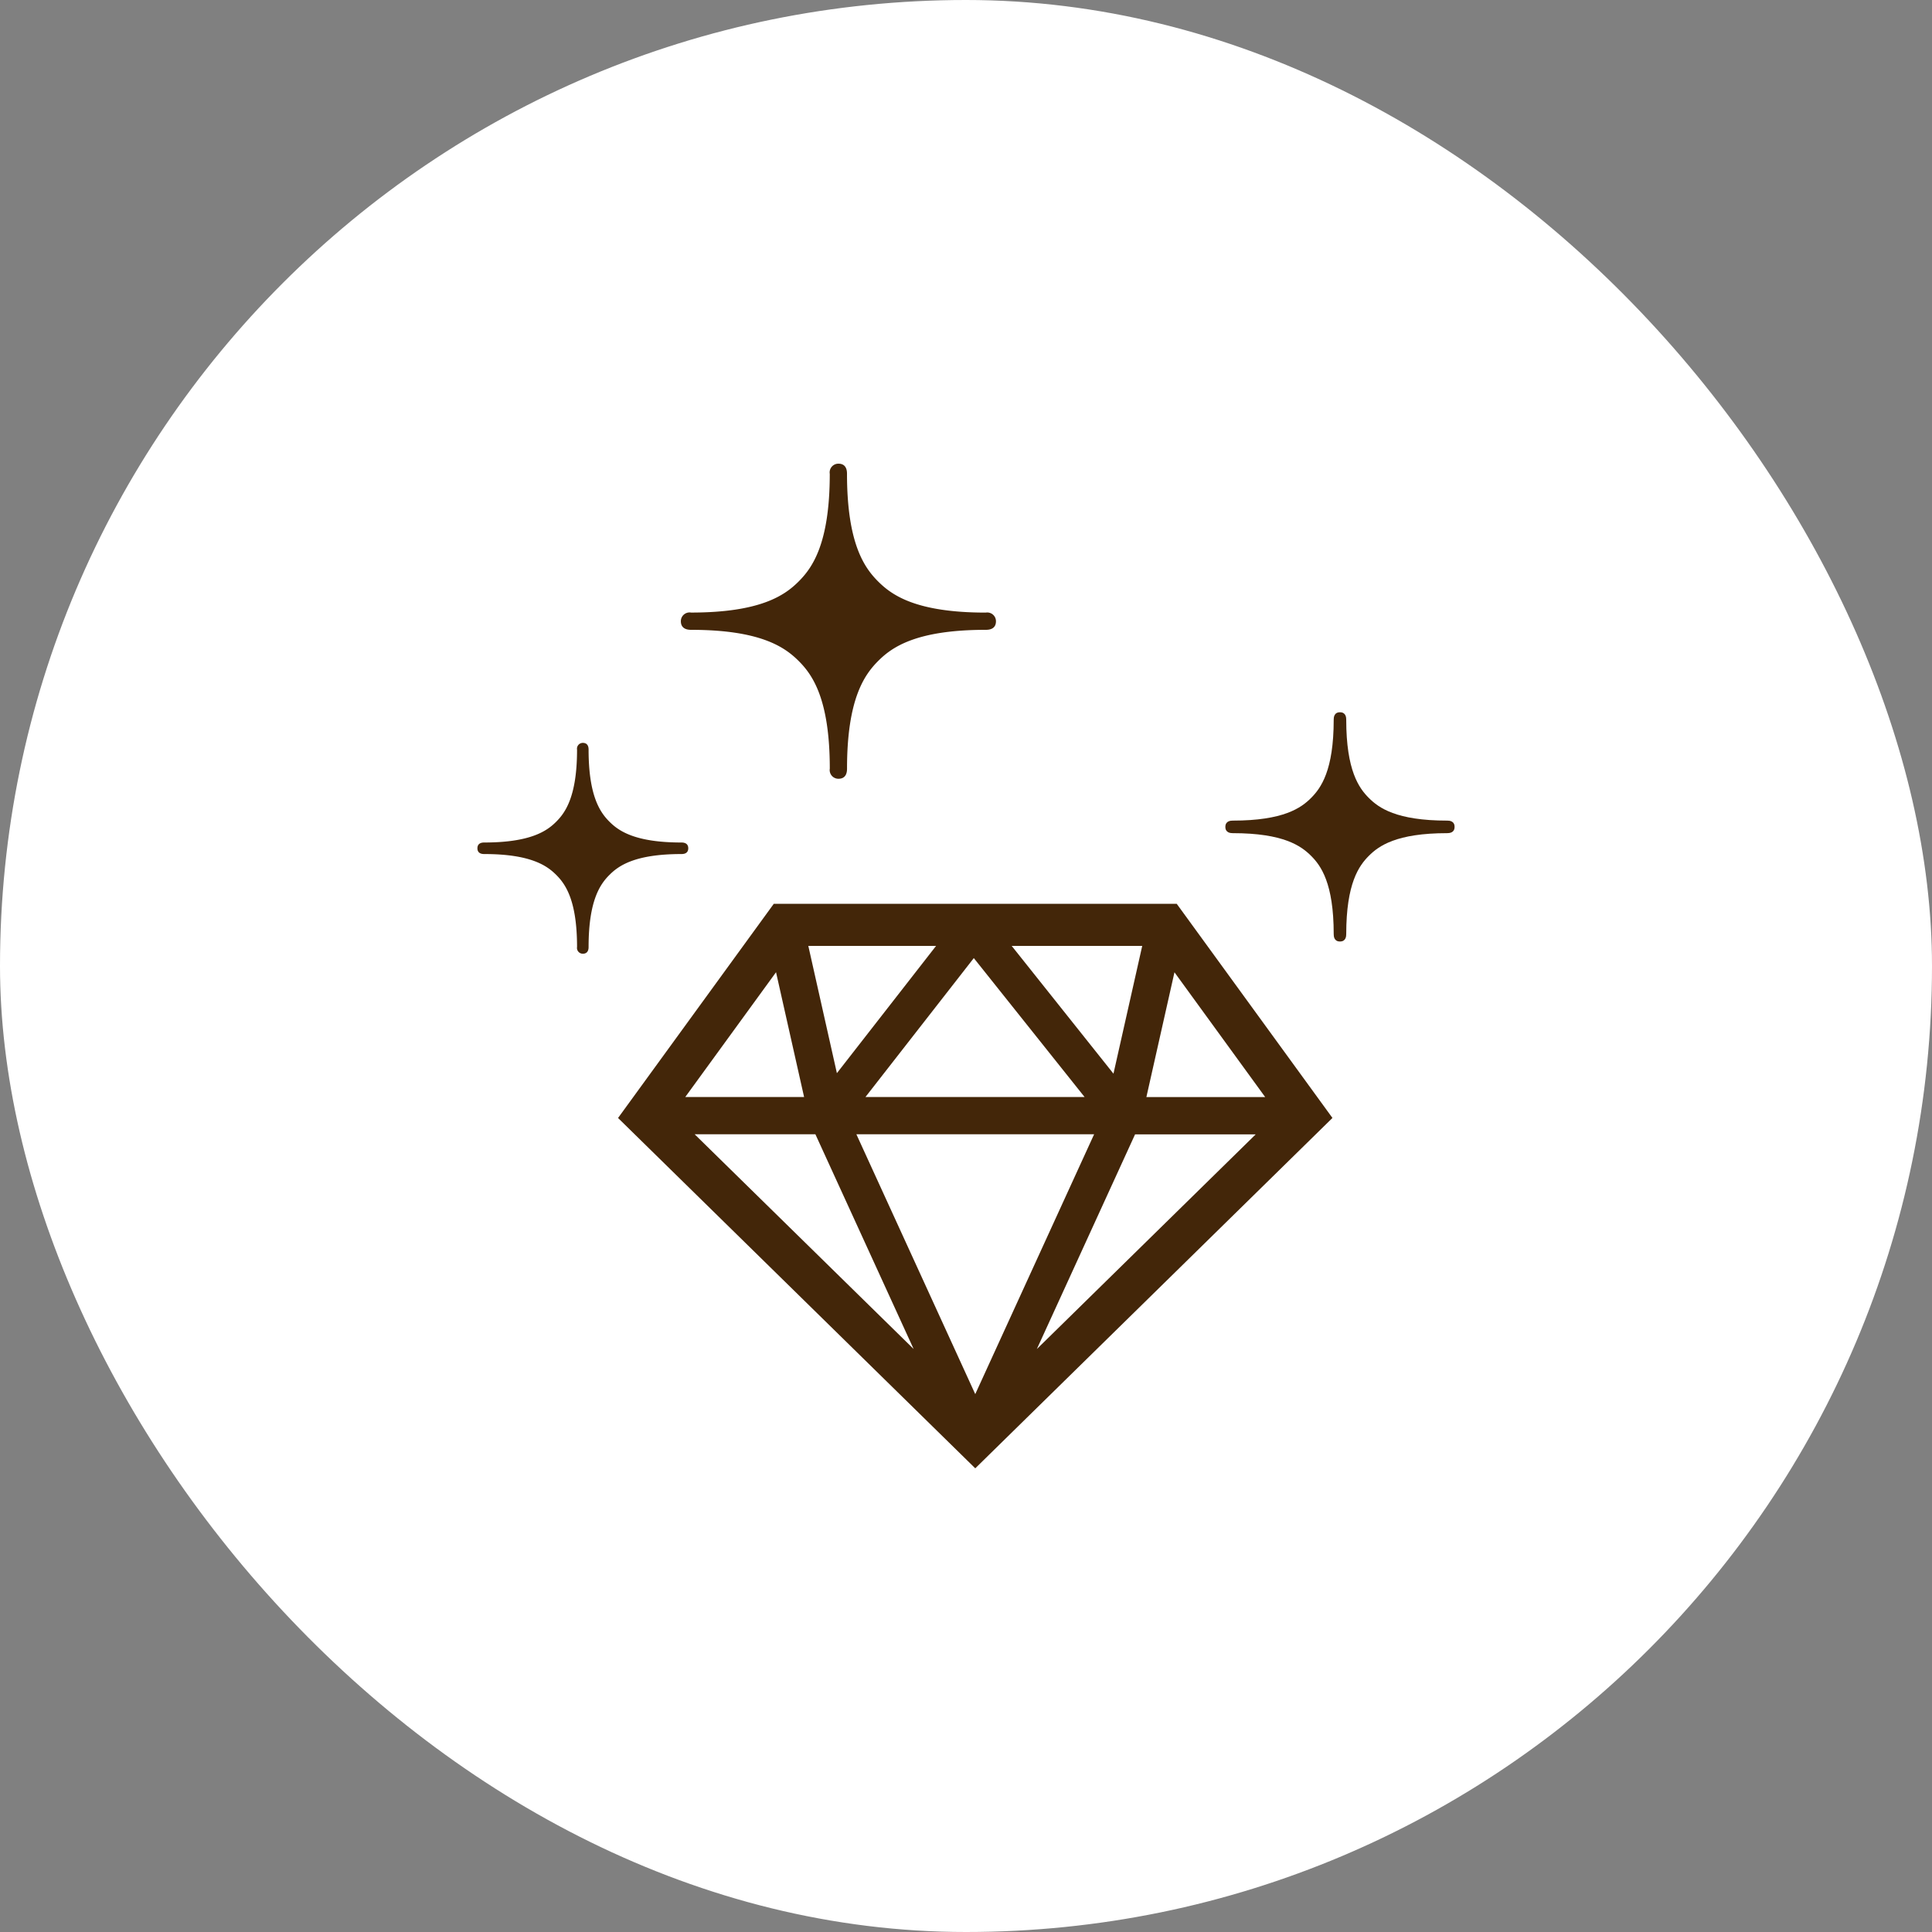
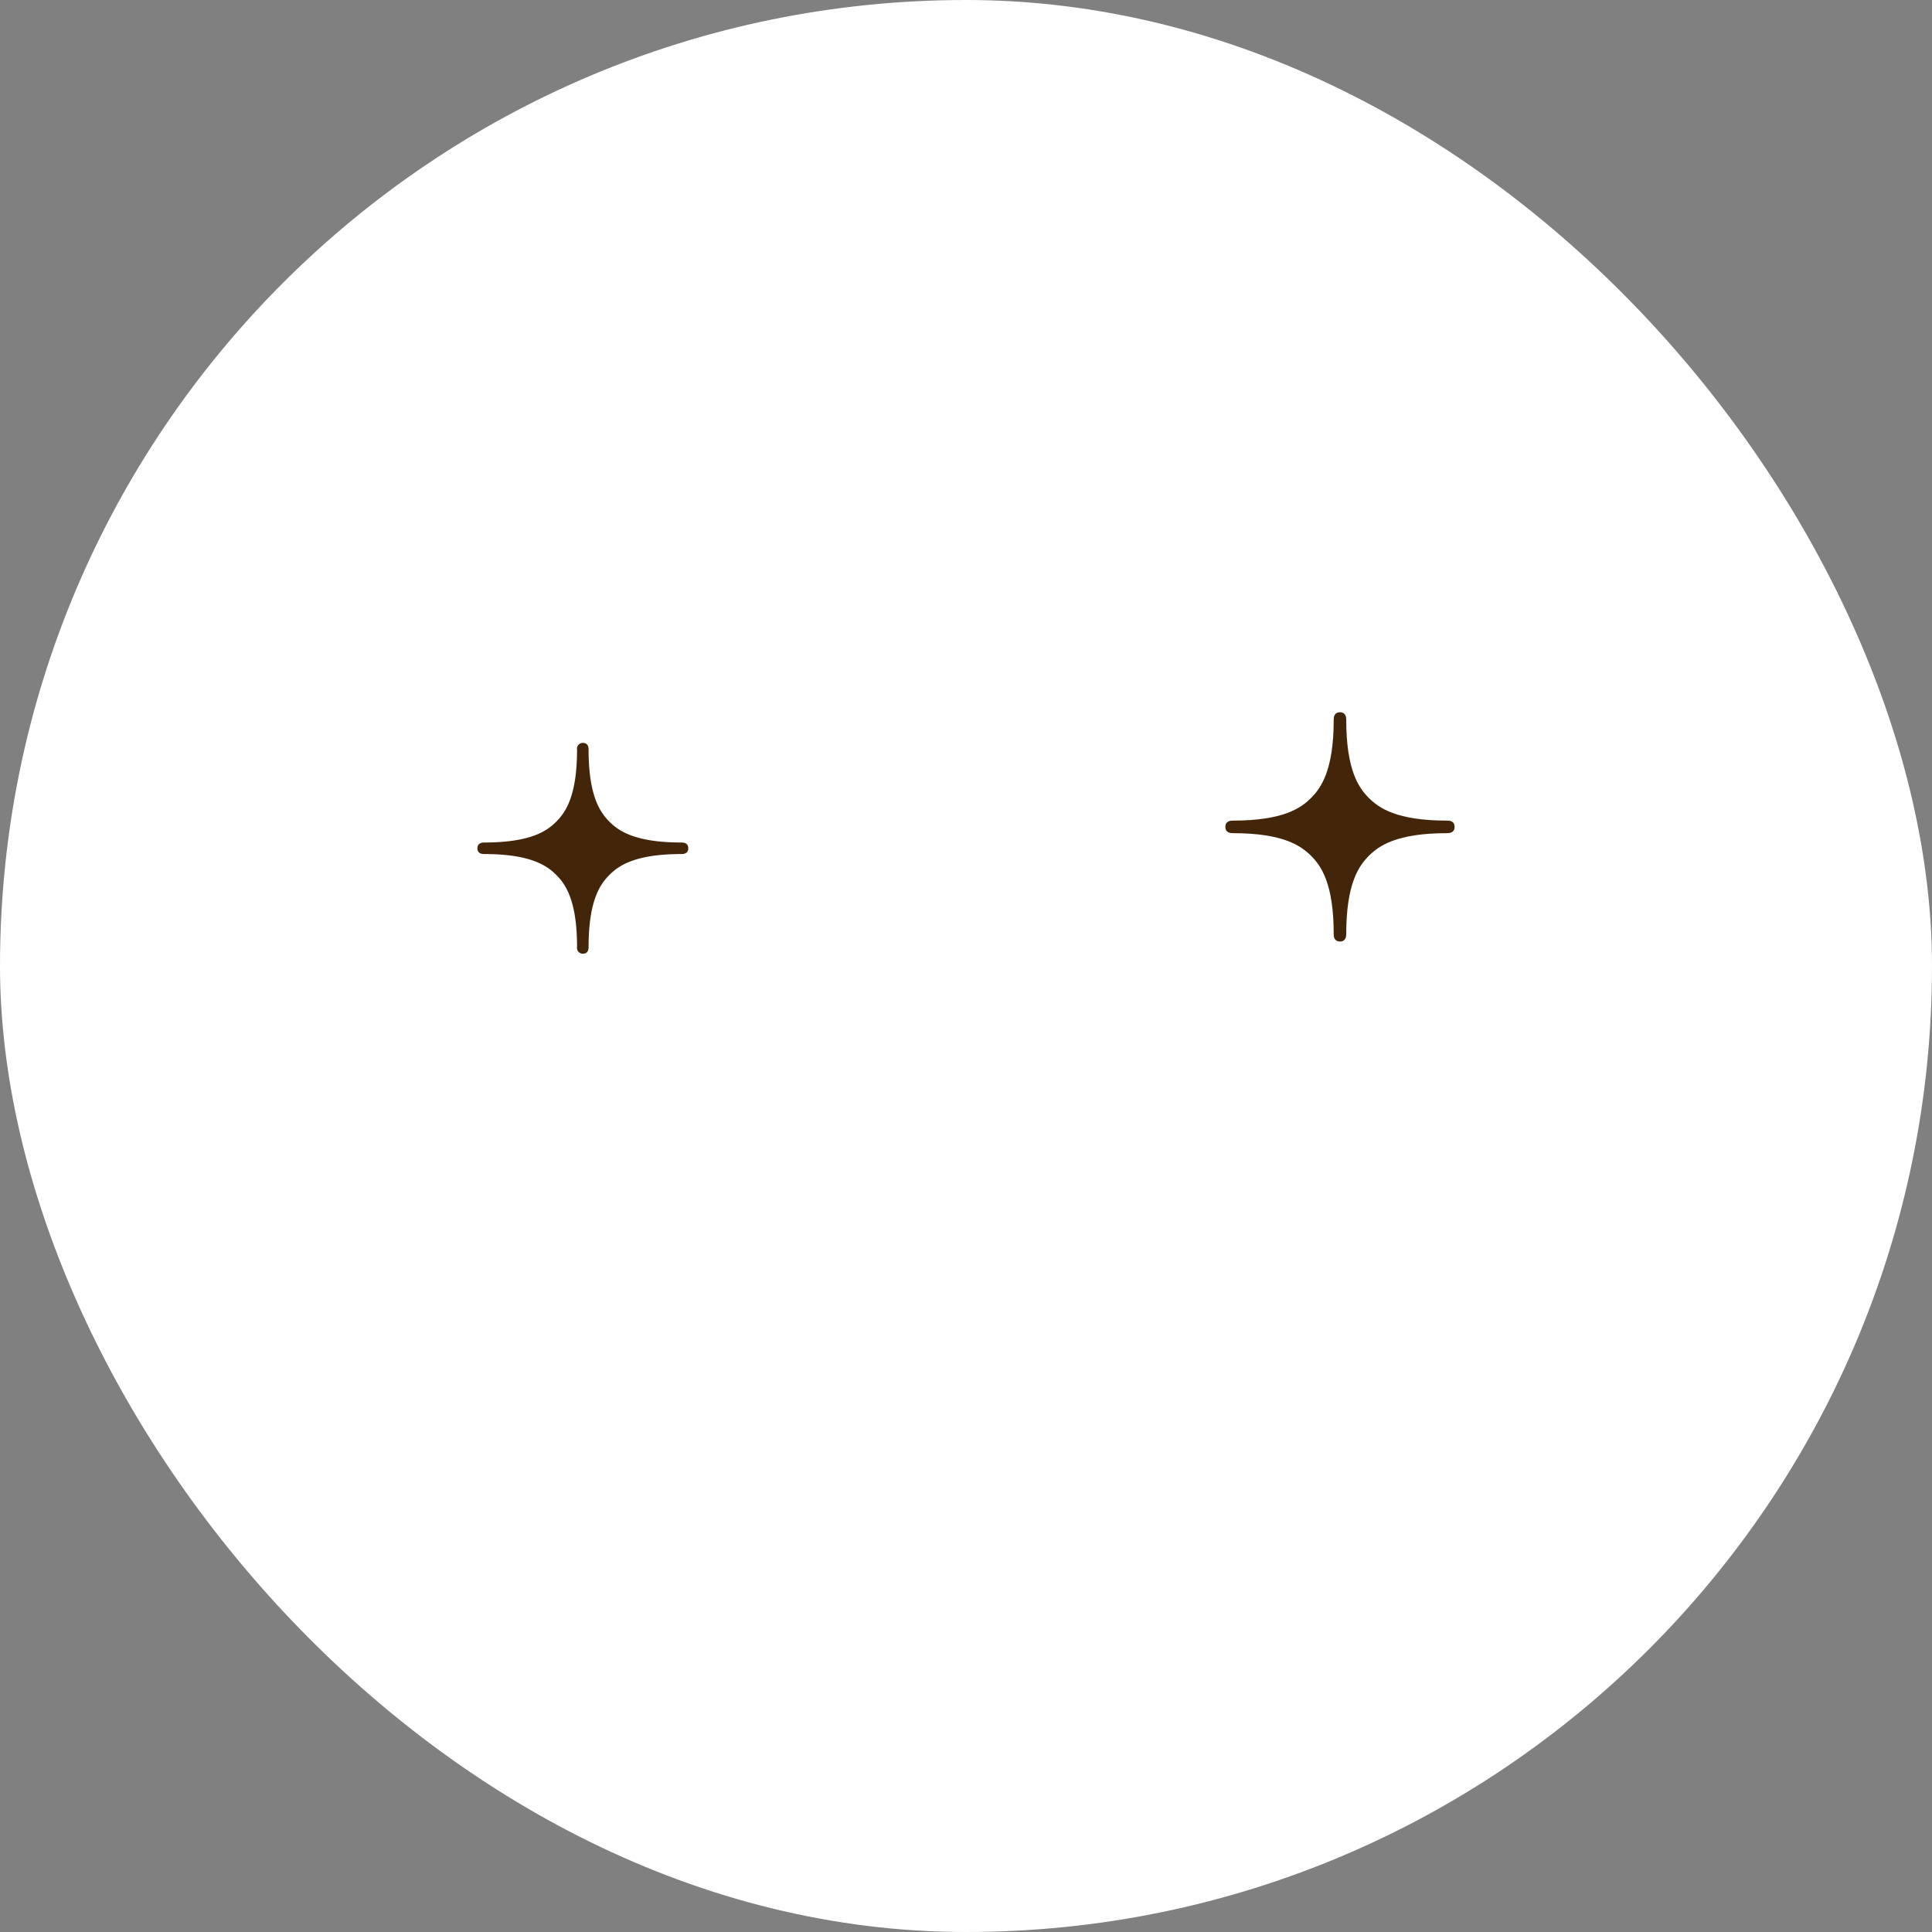
<svg xmlns="http://www.w3.org/2000/svg" width="150" height="150" viewBox="0 0 150 150">
  <rect x="0" y="0" width="150" height="150" fill="#808080" stroke="none" />
  <g id="グループ_1" data-name="グループ 1" transform="translate(-160 -3520)">
    <rect id="長方形_27" data-name="長方形 27" width="150" height="150" rx="75" transform="translate(160 3520)" fill="#fff" />
    <g id="ダイヤモンドのフリーアイコン" transform="translate(190.066 3556)">
-       <path id="パス_7" data-name="パス 7" d="M106.632,224.3H90.762l-12.09,16.627,27.734,27.2,1.143-1.121,26.589-26.082L122.049,224.3Zm12.737,3.268-2.233,9.919-7.9-9.919Zm-13.076.945,8.6,10.785H97.882Zm-2.93-.945-7.7,9.879v0l-2.219-9.881h9.922Zm-12.425,2.042h0l2.178,9.688H83.892Zm3.056,12.583,7.627,16.67-17-16.67Zm12.411,20.174L97.175,242.19h18.46Zm4.782-3.5,7.627-16.67h9.367Zm8.505-19.564,2.18-9.688h0l7.043,9.688Z" transform="translate(-60.753 -190.127)" fill="#432609" />
      <path id="パス_8" data-name="パス 8" d="M405.407,135.1c-3.947,0-5.311-.99-6.079-1.757s-1.757-2.133-1.757-6.079c0-.15-.014-.576-.486-.576s-.486.426-.486.576c0,3.947-.993,5.311-1.759,6.079s-2.135,1.757-6.077,1.757c-.152,0-.576.017-.576.488s.424.486.576.486c3.942,0,5.308.993,6.077,1.759s1.759,2.133,1.759,6.079c0,.152.017.574.486.574s.486-.421.486-.574c0-3.947.993-5.313,1.757-6.079s2.133-1.759,6.079-1.759c.152,0,.576-.014.576-.488S405.559,135.1,405.407,135.1Z" transform="translate(-323.116 -107.388)" fill="#432609" />
-       <path id="パス_9" data-name="パス 9" d="M111.493,12.9c5.425,0,7.3,1.366,8.355,2.418s2.416,2.933,2.416,8.357a.677.677,0,0,0,.671.788c.647,0,.667-.581.667-.788,0-5.425,1.364-7.3,2.418-8.357s2.928-2.418,8.355-2.418c.207,0,.79-.019.79-.667a.678.678,0,0,0-.79-.671c-5.427,0-7.3-1.362-8.355-2.414S123.6,6.215,123.6.79c0-.207-.019-.79-.667-.79a.678.678,0,0,0-.671.79c0,5.425-1.362,7.3-2.416,8.355s-2.93,2.414-8.355,2.414a.677.677,0,0,0-.79.671C110.7,12.873,111.286,12.9,111.493,12.9Z" transform="translate(-87.905)" fill="#432609" />
      <path id="パス_10" data-name="パス 10" d="M23.37,150.465c0-.431-.39-.448-.528-.448-3.63,0-4.887-.912-5.591-1.616s-1.619-1.961-1.619-5.591c0-.138-.014-.528-.448-.528a.453.453,0,0,0-.448.528c0,3.63-.912,4.885-1.616,5.591s-1.964,1.616-5.591,1.616c-.14,0-.528.017-.528.448s.388.448.528.448c3.628,0,4.885.914,5.591,1.619s1.616,1.961,1.616,5.594a.452.452,0,0,0,.448.526c.433,0,.448-.388.448-.526,0-3.632.914-4.889,1.619-5.594s1.961-1.619,5.591-1.619C22.979,150.912,23.37,150.9,23.37,150.465Z" transform="translate(0 -120.605)" fill="#432609" />
    </g>
  </g>
</svg>